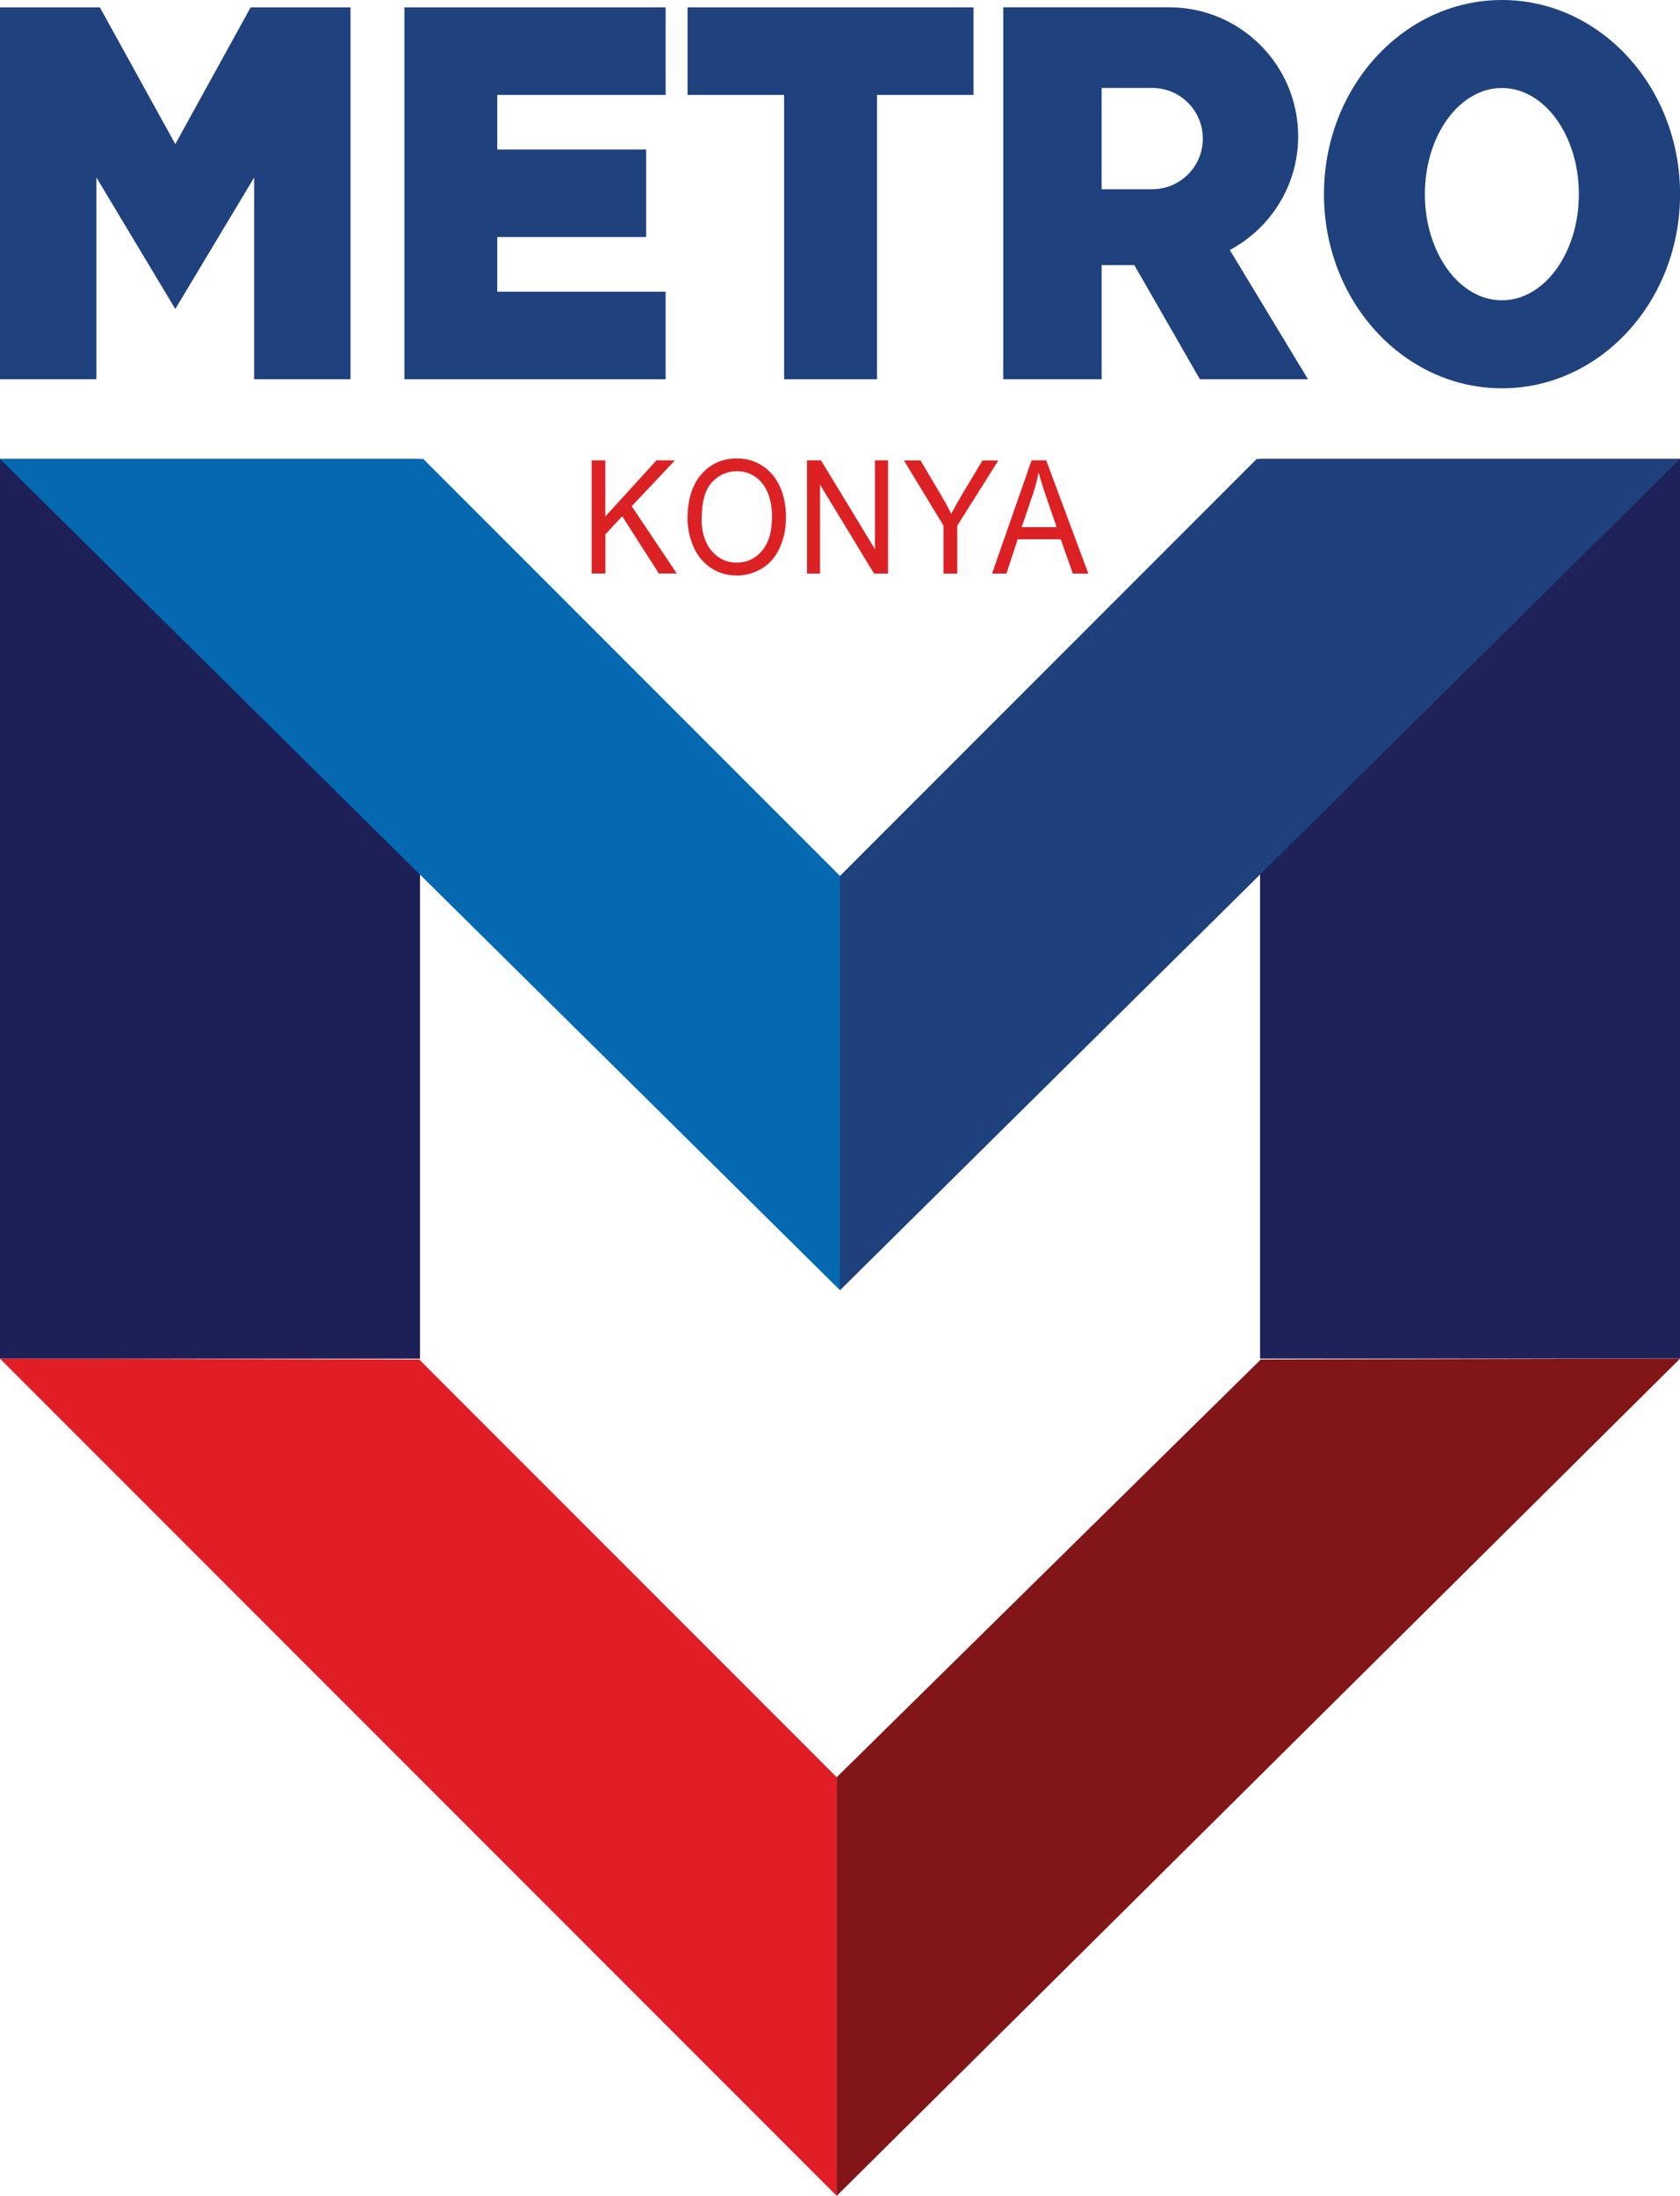
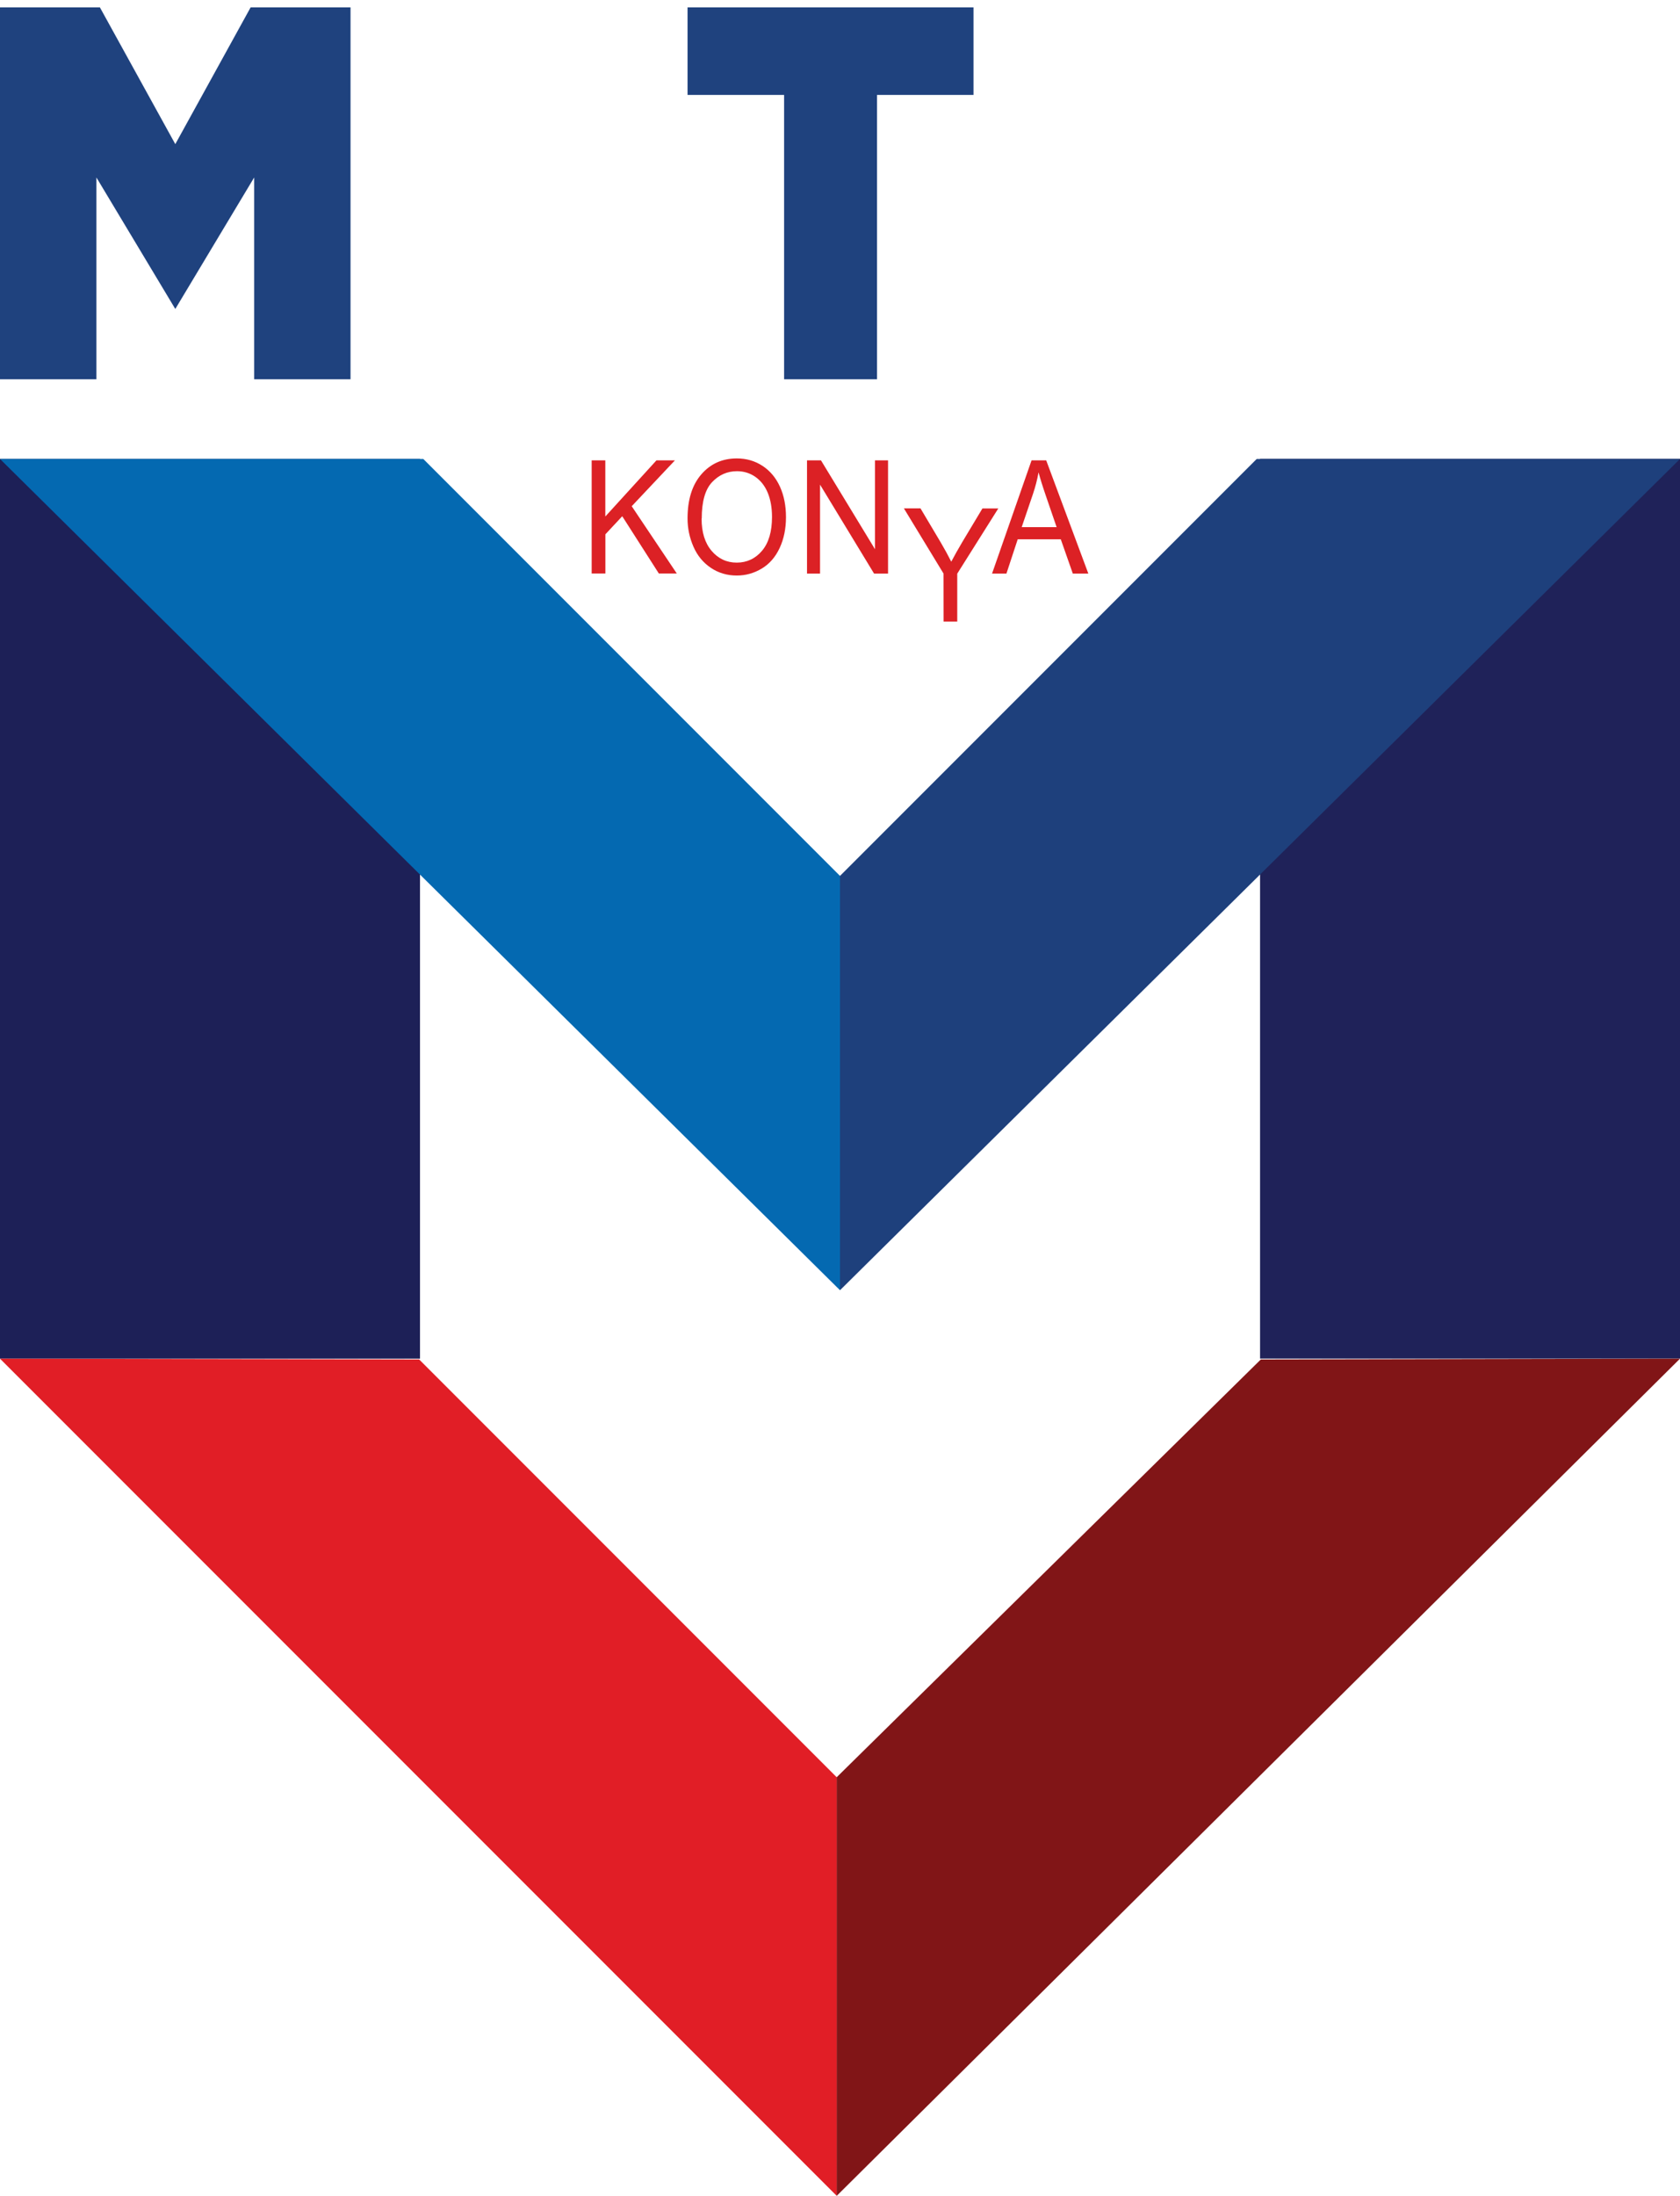
<svg xmlns="http://www.w3.org/2000/svg" id="Layer_2" data-name="Layer 2" width="250.04" height="326.63" viewBox="0 0 250.04 326.63">
  <defs>
    <style> .cls-1 { fill: #dc2125; } .cls-2 { fill: #811517; } .cls-3 { fill: #1f2259; } .cls-4 { fill: #0469b1; } .cls-5 { fill: #1d2057; } .cls-6 { fill: #1e407c; } .cls-7 { fill: #e11e26; } .cls-8 { fill: #1f427e; } </style>
  </defs>
  <g id="Layer_2-2" data-name="Layer 2">
    <g>
      <g>
        <g>
          <rect class="cls-5" y="68.27" width="62.51" height="133.83" />
          <polygon class="cls-7" points="0 202.1 124.53 326.63 124.53 264.36 62.39 202.22 0 202.1" />
          <polygon class="cls-4" points="0 68.27 63 68.27 125.02 130.29 125.02 191.92 0 68.27" />
        </g>
        <g>
          <rect class="cls-3" x="187.53" y="68.27" width="62.51" height="133.83" transform="translate(437.58 270.36) rotate(-180)" />
          <polygon class="cls-2" points="250.04 202.1 124.53 326.63 124.53 264.36 187.65 202.22 250.04 202.1" />
          <polygon class="cls-6" points="250.04 68.27 187.04 68.27 125.02 130.29 125.02 191.92 250.04 68.27" />
        </g>
      </g>
      <g>
        <path class="cls-1" d="m88.06,85.32v-16.84h2.03v8.35l7.61-8.35h2.75l-6.43,6.82,6.71,10.01h-2.67l-5.45-8.52-2.51,2.69v5.83h-2.03Z" />
        <path class="cls-1" d="m102.33,77.12c0-2.79.68-4.98,2.05-6.56s3.13-2.37,5.29-2.37c1.41,0,2.69.37,3.82,1.11,1.13.74,2,1.78,2.6,3.11.6,1.33.89,2.83.89,4.52s-.31,3.23-.94,4.58c-.63,1.35-1.51,2.37-2.66,3.06-1.15.69-2.39,1.04-3.72,1.04-1.44,0-2.73-.38-3.87-1.15s-2-1.81-2.58-3.14-.88-2.73-.88-4.2Zm2.09.03c0,2.03.5,3.63,1.49,4.79s2.24,1.75,3.74,1.75,2.78-.59,3.77-1.77c.99-1.18,1.48-2.85,1.48-5.02,0-1.37-.21-2.57-.63-3.59-.42-1.02-1.04-1.81-1.85-2.38-.81-.56-1.72-.84-2.73-.84-1.44,0-2.67.54-3.7,1.62-1.03,1.08-1.55,2.89-1.55,5.43Z" />
        <path class="cls-1" d="m120.11,85.32v-16.84h2.08l8.04,13.22v-13.22h1.94v16.84h-2.08l-8.04-13.23v13.23h-1.94Z" />
-         <path class="cls-1" d="m140.43,85.32v-7.13l-5.9-9.7h2.47l3.02,5.08c.56.95,1.08,1.9,1.56,2.85.46-.88,1.02-1.87,1.67-2.97l2.97-4.95h2.36l-6.11,9.7v7.13h-2.03Z" />
+         <path class="cls-1" d="m140.43,85.32l-5.9-9.7h2.47l3.02,5.08c.56.95,1.08,1.9,1.56,2.85.46-.88,1.02-1.87,1.67-2.97l2.97-4.95h2.36l-6.11,9.7v7.13h-2.03Z" />
        <path class="cls-1" d="m147.65,85.32l5.88-16.84h2.18l6.27,16.84h-2.31l-1.79-5.1h-6.41l-1.68,5.1h-2.15Zm4.42-6.91h5.19l-1.6-4.66c-.49-1.42-.85-2.58-1.09-3.49-.19,1.08-.47,2.15-.83,3.22l-1.68,4.94Z" />
      </g>
      <polygon class="cls-8" points="37.3 1.1 26.09 21.44 14.87 1.1 0 1.1 0 56.41 14.35 56.41 14.35 26.4 26.09 45.96 37.83 26.4 37.83 56.41 52.17 56.41 52.17 1.1 37.3 1.1" />
      <polygon class="cls-8" points="144.89 1.1 130.53 1.1 116.7 1.1 102.33 1.1 102.33 14.12 116.7 14.12 116.7 56.41 130.53 56.41 130.53 14.12 144.89 14.12 144.89 1.1" />
-       <polygon class="cls-8" points="99.07 14.12 99.07 1.1 74.01 1.1 64.8 1.1 60.19 1.1 60.19 56.41 64.8 56.41 74.01 56.41 99.07 56.41 99.07 43.39 74.01 43.39 74.01 35.26 96.17 35.26 96.17 22.24 74.01 22.24 74.01 14.12 99.07 14.12" />
-       <path class="cls-8" d="m183.04,37.19c6.05-3.23,10.17-9.59,10.17-16.92h0c0-10.59-8.59-19.18-19.18-19.18h-24.71v55.32h14.64v-16.97h4.87l9.75,16.97h16.09l-11.63-19.22Zm-4.02-16.57c0,4.16-3.37,7.53-7.53,7.53h-7.53v-15.07h7.53c4.16,0,7.53,3.37,7.53,7.53h0Z" />
-       <path class="cls-8" d="m223.55,0c-14.63,0-26.5,12.93-26.5,28.88s11.86,28.88,26.5,28.88,26.5-12.93,26.5-28.88S238.18,0,223.55,0Zm-.02,44.67c-6.33,0-11.46-7.07-11.46-15.79s5.13-15.79,11.46-15.79,11.46,7.07,11.46,15.79-5.13,15.79-11.46,15.79Z" />
    </g>
  </g>
</svg>